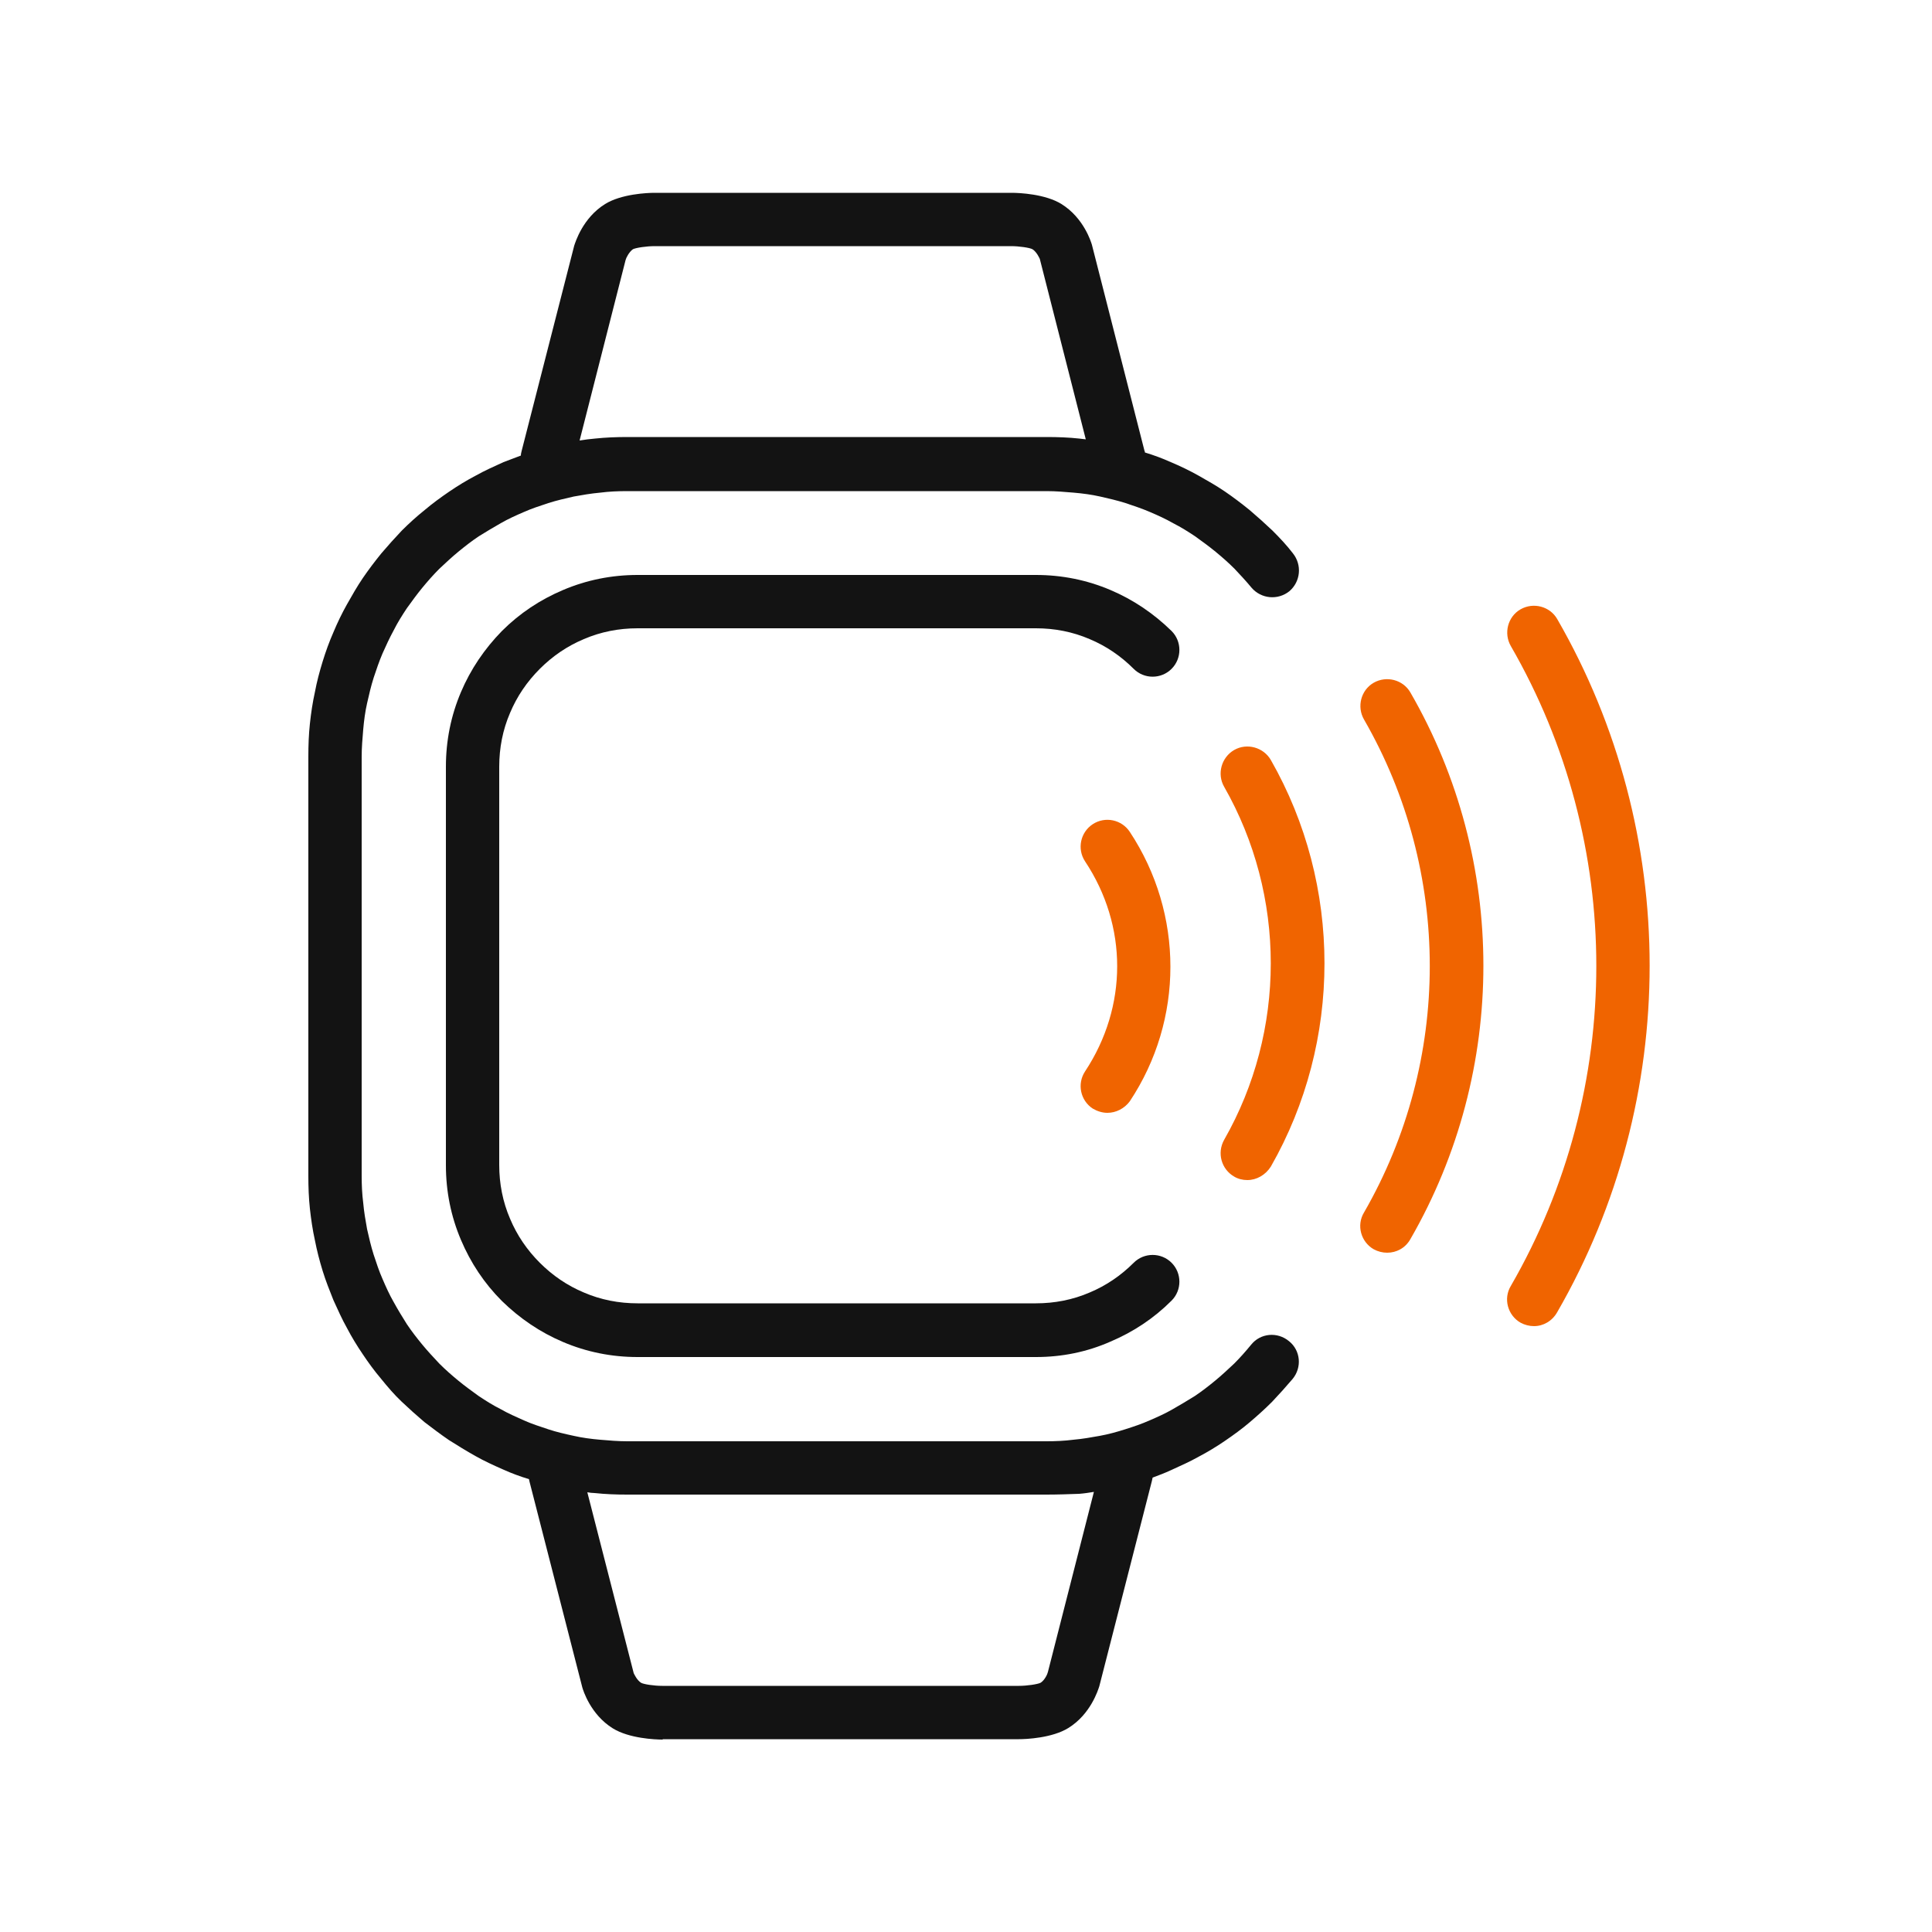
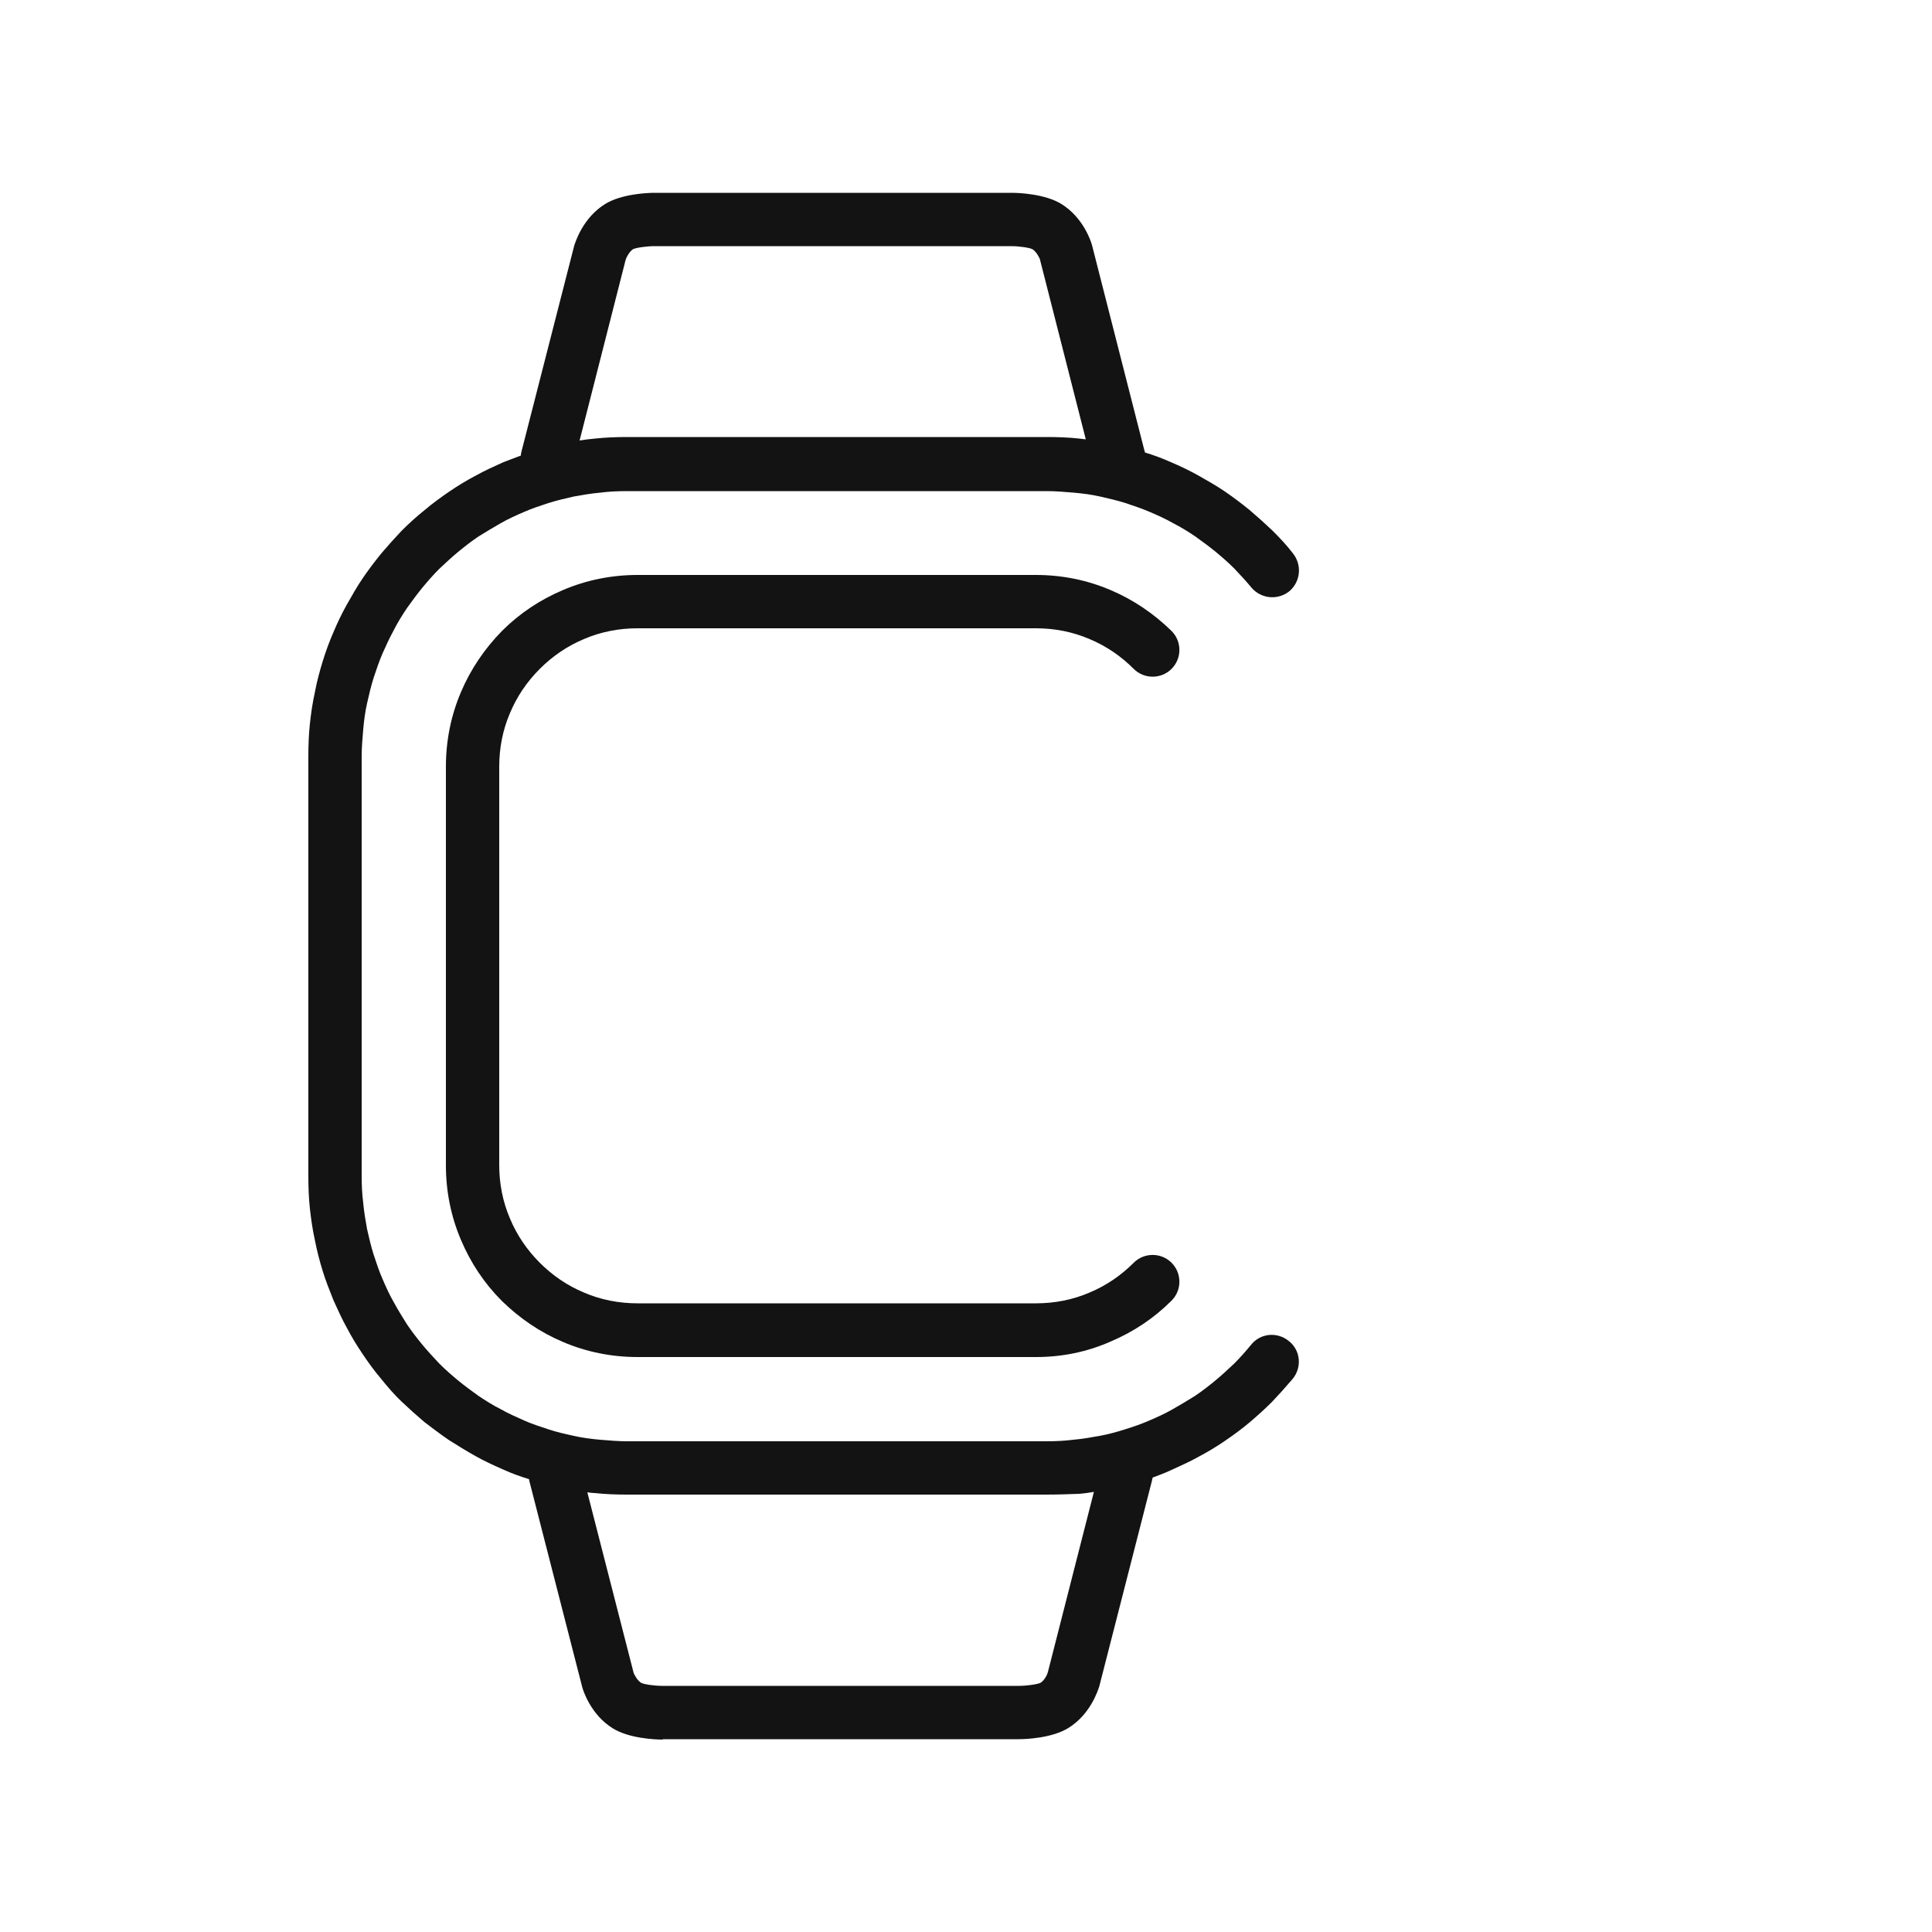
<svg xmlns="http://www.w3.org/2000/svg" version="1.1" id="Ebene_1" x="0px" y="0px" viewBox="0 0 500 500" style="enable-background:new 0 0 500 500;" xml:space="preserve">
  <style type="text/css">
	.st0{fill:#F06400;}
	.st1{fill:#131313;}
</style>
-   <path class="st0" d="M397,343.2c-1.2,0-2.4-0.3-3.5-0.9c-3.3-1.9-4.5-6.2-2.5-9.5c29.5-51.1,29.5-114.5,0-165.6  c-1.9-3.3-0.8-7.6,2.5-9.5s7.6-0.8,9.5,2.5c31.9,55.3,31.9,124.1,0,179.4C401.7,341.9,399.4,343.2,397,343.2z M359,324.2  c-1.2,0-2.4-0.3-3.5-0.9c-3.3-1.9-4.5-6.2-2.5-9.5c22.7-39.4,22.7-88.2,0-127.6c-1.9-3.3-0.8-7.6,2.5-9.5s7.6-0.8,9.5,2.5  c25.2,43.6,25.2,97.8,0,141.5C363.7,323,361.4,324.2,359,324.2z M322.8,305.4c-1.2,0-2.4-0.3-3.4-0.9c-3.3-1.9-4.5-6.1-2.6-9.5  c16.1-28.2,16.1-63.2,0-91.4c-1.9-3.3-0.7-7.6,2.6-9.5c3.3-1.9,7.6-0.7,9.5,2.6c18.5,32.4,18.5,72.8,0,105.2  C327.5,304.1,325.2,305.4,322.8,305.4z M286.6,288c-1.3,0-2.6-0.4-3.8-1.1c-3.2-2.1-4.1-6.4-2-9.6c11.1-16.8,11.1-37.7,0-54.4  c-2.1-3.2-1.2-7.5,2-9.6s7.5-1.2,9.6,2c14,21.2,14,48.6,0,69.7C291,286.9,288.8,288,286.6,288z" />
  <g>
    <path class="st1" d="M333.6,347.1c-3-2.5-7.4-2.1-9.8,0.9c-1.4,1.7-2.8,3.3-4.4,4.9c-1.6,1.5-3.2,3-4.9,4.4c-1.7,1.4-3.5,2.8-5.3,4   c-1.9,1.2-3.8,2.3-5.7,3.4c-1.9,1.1-3.9,2-6,2.9c-2,0.9-4.1,1.6-6.3,2.3s-4.4,1.3-6.6,1.7c-2.2,0.4-4.5,0.8-6.8,1   c-2.3,0.3-4.7,0.4-7,0.4H162.3c-2.3,0-4.7-0.2-7-0.4c-2.3-0.2-4.6-0.5-6.8-1c-2.3-0.5-4.5-1-6.6-1.7c-2.1-0.7-4.3-1.4-6.3-2.3   c-2-0.9-4.1-1.8-6-2.9c-2-1-3.9-2.2-5.7-3.4c-1.8-1.3-3.6-2.6-5.3-4c-1.7-1.4-3.3-2.8-4.9-4.4c-1.5-1.6-3-3.2-4.4-4.9   c-1.4-1.7-2.8-3.5-4-5.3c-1.2-1.9-2.3-3.7-3.4-5.7c-1.1-1.9-2-3.9-2.9-6c-0.9-2-1.6-4.2-2.3-6.3c-0.7-2.2-1.2-4.4-1.7-6.6   c-0.4-2.2-0.8-4.5-1-6.8c-0.3-2.3-0.4-4.7-0.4-7V195.8c0-2.3,0.2-4.7,0.4-7c0.2-2.3,0.5-4.6,1-6.8s1-4.4,1.7-6.6   c0.7-2.1,1.4-4.2,2.3-6.3c0.9-2,1.8-4,2.9-6c1-2,2.2-3.9,3.4-5.7c1.3-1.8,2.6-3.6,4-5.3c1.4-1.7,2.8-3.3,4.4-4.9   c1.6-1.5,3.2-3,4.9-4.4c1.7-1.4,3.5-2.8,5.3-4c1.9-1.2,3.8-2.3,5.7-3.4c1.9-1.1,3.9-2,6-2.9c2-0.9,4.2-1.6,6.3-2.3   c2.2-0.7,4.4-1.2,6.6-1.7c2.2-0.4,4.5-0.8,6.8-1c2.3-0.3,4.6-0.4,7-0.4h108.6c2.3,0,4.7,0.2,7,0.4c2.3,0.2,4.6,0.5,6.8,1   s4.4,1,6.6,1.7c2.1,0.7,4.2,1.4,6.3,2.3c2.1,0.9,4.1,1.8,6,2.9c2,1,3.9,2.2,5.7,3.4c1.8,1.3,3.6,2.6,5.3,4c1.7,1.4,3.3,2.8,4.9,4.4   c1.5,1.6,3,3.2,4.4,4.9c2.5,2.9,6.8,3.3,9.8,0.9c2.9-2.5,3.3-6.8,0.9-9.8c-1.6-2.1-3.4-4-5.3-5.9c-1.9-1.8-3.9-3.6-5.9-5.3   c-2.1-1.7-4.2-3.3-6.4-4.8s-4.5-2.8-6.8-4.1c-2.3-1.3-4.8-2.5-7.2-3.5c-2.2-1-4.4-1.8-6.7-2.5c0-0.1,0-0.3-0.1-0.4l-13.6-53.3   c-0.2-0.7-2.1-7-7.9-10.6c-4.2-2.6-10.9-2.9-12.9-2.9h-92.4c-1.9,0-8.6,0.3-12.8,2.9c-5.8,3.6-7.7,9.9-8,10.8L135,116.7   c-0.1,0.4-0.2,0.8-0.2,1.2c-1.5,0.6-3,1.1-4.5,1.7c-2.4,1.1-4.9,2.2-7.2,3.5c-2.3,1.2-4.6,2.6-6.8,4.1c-2.2,1.5-4.4,3.1-6.4,4.8   c-2,1.6-4,3.4-5.9,5.3c-1.8,1.9-3.6,3.9-5.3,5.9c-1.7,2.1-3.3,4.2-4.8,6.4c-1.5,2.2-2.8,4.5-4.1,6.8c-1.3,2.3-2.5,4.8-3.5,7.2   c-1.1,2.5-2,5-2.8,7.6c-0.8,2.6-1.5,5.2-2,7.9c-0.6,2.7-1,5.4-1.3,8.2s-0.4,5.6-0.4,8.4v108.7c0,2.8,0.1,5.6,0.4,8.4   c0.3,2.7,0.7,5.5,1.3,8.2c0.5,2.6,1.2,5.3,2,7.9c0.8,2.6,1.8,5.1,2.8,7.6c1.1,2.4,2.2,4.9,3.5,7.2c1.2,2.3,2.6,4.6,4.1,6.8   c1.4,2.1,3,4.3,4.7,6.3c1.7,2.1,3.4,4.1,5.3,5.9c1.9,1.8,3.9,3.6,5.9,5.3c2.1,1.6,4.2,3.2,6.4,4.7c2.2,1.4,4.5,2.8,6.8,4.1   s4.7,2.4,7.2,3.5c2.2,1,4.4,1.8,6.7,2.5c0,0.2,0.1,0.3,0.1,0.5l13.7,53.4c0.2,0.7,2.1,7,7.9,10.6c4.2,2.6,10.9,2.9,12.9,2.9v-0.1   h92.2c1.9,0,8.6-0.3,12.8-2.9c5.8-3.6,7.7-9.9,8-10.8l13.6-53.1c0.1-0.3,0.1-0.6,0.2-0.9c1.6-0.6,3.2-1.2,4.7-1.9   c2.4-1.1,4.9-2.2,7.2-3.5c2.3-1.2,4.6-2.6,6.8-4.1c2.2-1.5,4.4-3.1,6.4-4.8c2-1.7,3.9-3.4,5.8-5.3c1.8-1.9,3.6-3.9,5.3-5.9   C337,353.9,336.6,349.5,333.6,347.1z M161.9,67.3c0.1-0.5,0.9-2.1,1.9-2.8c0.8-0.4,3.6-0.8,5.6-0.8h92.3c2,0,4.8,0.4,5.5,0.8   c1.1,0.7,1.8,2.3,1.9,2.5l11.9,46.7c-0.6-0.1-1.1-0.1-1.7-0.2c-2.7-0.3-5.6-0.4-8.4-0.4H162.4c-2.8,0-5.6,0.1-8.4,0.4   c-1.3,0.1-2.7,0.3-4,0.5L161.9,67.3z M271.2,432.7c-0.1,0.5-0.8,2.1-1.9,2.8c-0.8,0.4-3.6,0.8-5.6,0.8h-92.3   c-2.1,0-4.8-0.4-5.5-0.8c-1.1-0.7-1.8-2.3-1.9-2.5l-12-46.8c0.6,0.1,1.3,0.2,1.9,0.2c2.8,0.3,5.6,0.4,8.4,0.4h108.5   c2.8,0,5.7-0.1,8.5-0.2c1.3-0.1,2.6-0.3,3.8-0.5L271.2,432.7z" />
    <path class="st1" d="M132,184.5c1.8-4.3,4.4-8.1,7.7-11.4s7.1-5.9,11.4-7.7c4.4-1.9,9.1-2.8,13.9-2.8h103.1c4.8,0,9.5,0.9,13.9,2.8   c4.3,1.8,8.1,4.4,11.4,7.7c2.7,2.7,7.1,2.7,9.8,0s2.7-7.1,0-9.8c-4.6-4.5-9.9-8.1-15.8-10.6c-6.1-2.6-12.6-3.9-19.3-3.9H165   c-6.7,0-13.2,1.3-19.3,3.9c-5.9,2.5-11.2,6-15.8,10.6c-4.5,4.6-8.1,9.9-10.6,15.8c-2.6,6.1-3.9,12.6-3.9,19.3v103.2   c0,6.7,1.3,13.2,3.9,19.3c2.5,5.9,6,11.2,10.6,15.8c4.6,4.5,9.9,8.1,15.8,10.6c6.1,2.6,12.6,3.9,19.3,3.9h103.1   c6.7,0,13.2-1.3,19.3-4c5.9-2.5,11.2-6,15.8-10.6c2.7-2.7,2.7-7.1,0-9.8s-7.1-2.7-9.8,0c-3.3,3.3-7.1,5.9-11.4,7.7   c-4.4,1.9-9.1,2.8-13.9,2.8H165c-4.8,0-9.5-0.9-13.9-2.8c-4.3-1.8-8.1-4.4-11.4-7.7s-5.9-7.1-7.7-11.4c-1.9-4.4-2.8-9.1-2.8-13.9   V198.4C129.2,193.6,130.1,188.9,132,184.5z" />
  </g>
</svg>